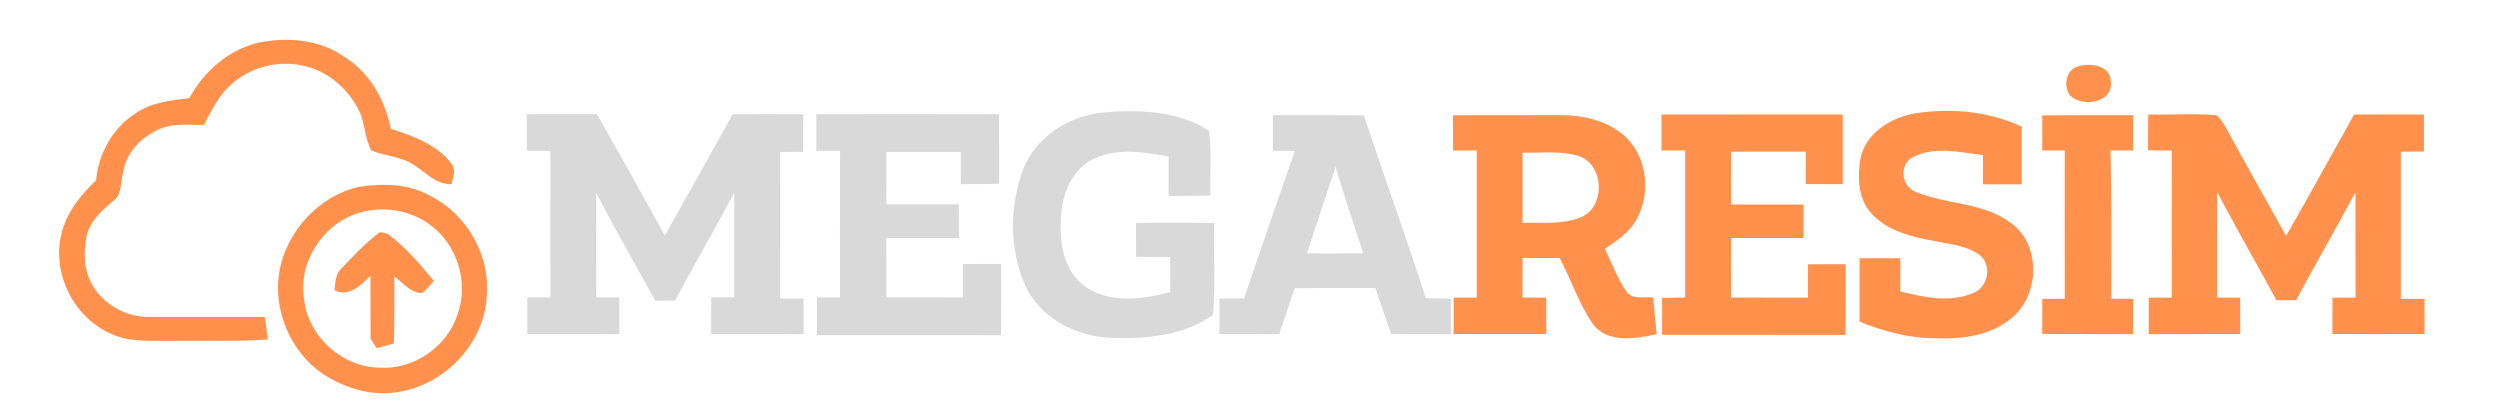
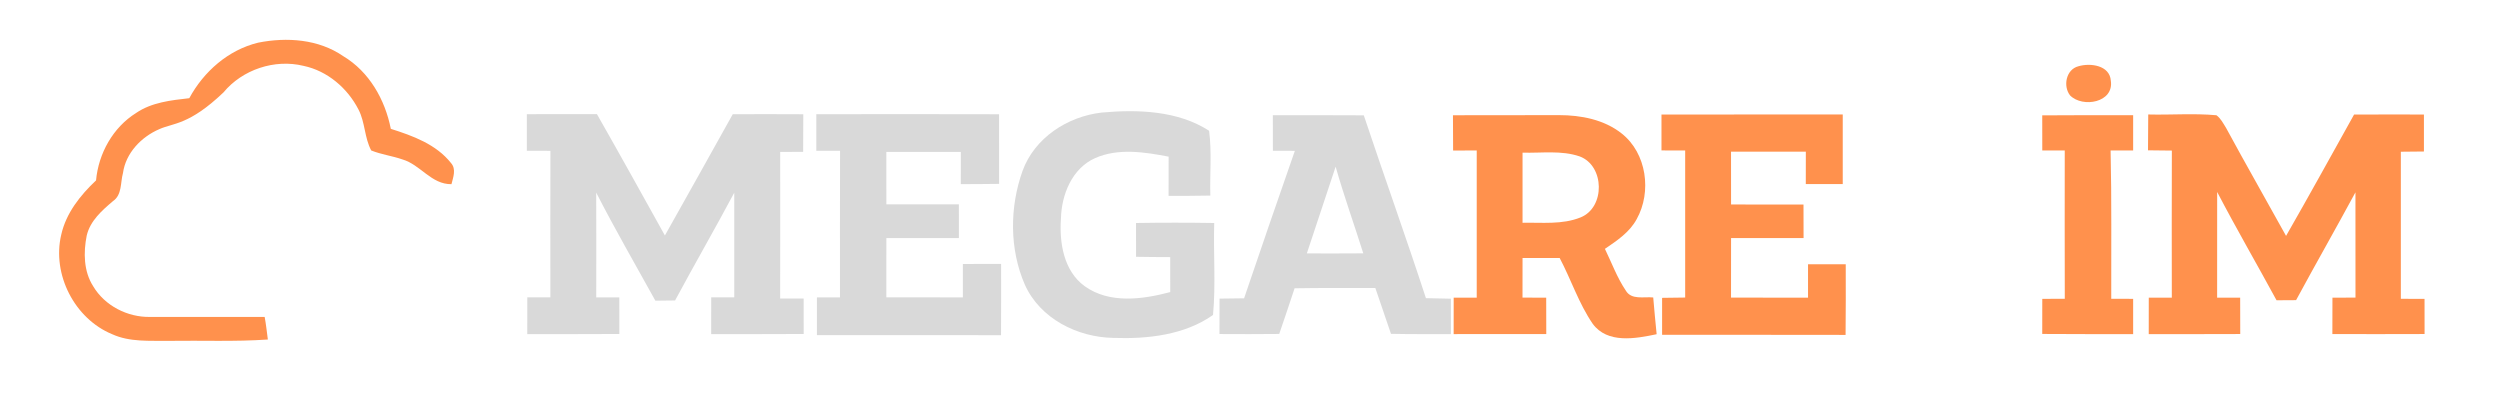
<svg xmlns="http://www.w3.org/2000/svg" width="651pt" height="108pt" viewBox="0 0 651 108" version="1.1">
  <g id="#51596dff">
</g>
  <g id="#ff914dff">
-     <path fill="#ff914d" opacity="1.00" d=" M 67.22 11.11 C 74.70 9.62 82.96 10.19 89.39 14.63 C 96.16 18.68 100.27 25.96 101.77 33.55 C 107.51 35.37 113.58 37.57 117.45 42.46 C 118.86 44.05 118.00 46.18 117.56 47.96 C 112.31 48.04 109.49 42.87 104.78 41.51 C 102.12 40.58 99.28 40.24 96.67 39.18 C 94.89 35.89 95.10 31.88 93.36 28.54 C 90.51 22.96 85.25 18.45 79.04 17.15 C 71.53 15.31 63.12 18.11 58.19 24.07 C 56.11 26.63 54.63 29.62 53.08 32.52 C 49.22 32.61 45.14 31.99 41.51 33.62 C 36.79 35.64 32.74 39.85 32.02 45.07 C 31.33 47.54 31.82 50.74 29.41 52.38 C 26.54 54.82 23.48 57.50 22.58 61.35 C 21.71 65.72 21.77 70.66 24.26 74.53 C 27.27 79.61 33.19 82.63 39.05 82.53 C 49.01 82.57 58.96 82.48 68.92 82.53 C 69.28 84.48 69.49 86.45 69.75 88.41 C 61.16 89.00 52.55 88.63 43.95 88.76 C 39.01 88.69 33.82 89.13 29.19 87.02 C 19.41 82.98 13.51 71.45 15.94 61.14 C 17.20 55.50 20.89 50.86 25.01 46.98 C 25.65 39.95 29.41 33.19 35.44 29.42 C 39.51 26.64 44.53 26.11 49.29 25.57 C 53.06 18.62 59.45 13.00 67.22 11.11 Z" />
+     <path fill="#ff914d" opacity="1.00" d=" M 67.22 11.11 C 74.70 9.62 82.96 10.19 89.39 14.63 C 96.16 18.68 100.27 25.96 101.77 33.55 C 107.51 35.37 113.58 37.57 117.45 42.46 C 118.86 44.05 118.00 46.18 117.56 47.96 C 112.31 48.04 109.49 42.87 104.78 41.51 C 102.12 40.58 99.28 40.24 96.67 39.18 C 94.89 35.89 95.10 31.88 93.36 28.54 C 90.51 22.96 85.25 18.45 79.04 17.15 C 71.53 15.31 63.12 18.11 58.19 24.07 C 49.22 32.61 45.14 31.99 41.51 33.62 C 36.79 35.64 32.74 39.85 32.02 45.07 C 31.33 47.54 31.82 50.74 29.41 52.38 C 26.54 54.82 23.48 57.50 22.58 61.35 C 21.71 65.72 21.77 70.66 24.26 74.53 C 27.27 79.61 33.19 82.63 39.05 82.53 C 49.01 82.57 58.96 82.48 68.92 82.53 C 69.28 84.48 69.49 86.45 69.75 88.41 C 61.16 89.00 52.55 88.63 43.95 88.76 C 39.01 88.69 33.82 89.13 29.19 87.02 C 19.41 82.98 13.51 71.45 15.94 61.14 C 17.20 55.50 20.89 50.86 25.01 46.98 C 25.65 39.95 29.41 33.19 35.44 29.42 C 39.51 26.64 44.53 26.11 49.29 25.57 C 53.06 18.62 59.45 13.00 67.22 11.11 Z" />
    <path fill="#ff914d" opacity="1.00" d=" M 541.20 17.26 C 544.30 16.33 549.39 16.98 549.66 21.03 C 550.52 26.70 542.33 28.16 539.05 24.85 C 537.16 22.45 537.99 18.09 541.20 17.26 Z" />
-     <path fill="#ff914d" opacity="1.00" d=" M 498.42 29.56 C 507.84 28.04 517.75 28.94 526.47 32.98 C 526.47 37.99 526.47 42.99 526.47 48.00 C 523.09 48.00 519.72 48.00 516.35 47.99 C 516.36 45.46 516.36 42.92 516.37 40.39 C 510.30 39.66 503.61 37.94 497.91 41.03 C 494.41 43.01 495.23 48.82 498.99 50.03 C 506.84 53.25 516.08 52.67 523.22 57.76 C 531.53 63.23 531.33 76.78 523.80 82.84 C 518.36 87.43 510.90 88.34 504.03 88.08 C 497.19 88.12 490.52 86.29 484.22 83.77 C 484.23 78.26 484.23 72.76 484.23 67.25 C 487.77 67.25 491.31 67.25 494.85 67.25 C 494.85 70.14 494.84 73.02 494.83 75.90 C 501.06 77.42 507.91 78.98 514.04 76.19 C 517.77 74.67 518.73 69.00 515.55 66.46 C 512.21 63.95 507.87 63.62 503.91 62.80 C 497.98 61.72 491.56 60.23 487.33 55.61 C 483.75 51.73 483.66 45.99 484.49 41.08 C 485.92 34.62 492.29 30.71 498.42 29.56 Z" />
    <path fill="#ff914d" opacity="1.00" d=" M 378.35 30.01 C 387.57 30.00 396.78 29.99 406.00 29.98 C 411.70 29.98 417.71 31.14 422.27 34.75 C 428.81 39.88 430.16 49.96 426.20 57.05 C 424.36 60.48 421.04 62.68 417.92 64.80 C 419.68 68.43 421.08 72.28 423.34 75.64 C 424.81 78.19 428.08 77.20 430.50 77.46 C 430.76 80.65 431.08 83.84 431.39 87.03 C 425.89 88.18 418.58 89.56 414.73 84.30 C 411.11 79.01 409.12 72.82 406.14 67.18 C 402.92 67.19 399.69 67.19 396.47 67.18 C 396.47 70.62 396.47 74.06 396.46 77.50 C 398.51 77.50 400.57 77.50 402.63 77.51 C 402.63 80.67 402.64 83.83 402.65 86.99 C 394.61 87.00 386.57 87.00 378.53 87.00 C 378.53 83.83 378.53 80.67 378.54 77.51 C 380.54 77.51 382.54 77.51 384.54 77.51 C 384.52 64.73 384.52 51.96 384.54 39.18 C 382.49 39.19 380.43 39.19 378.39 39.20 C 378.37 36.13 378.36 33.07 378.35 30.01 M 396.47 58.01 C 401.51 57.90 406.80 58.55 411.59 56.61 C 418.05 54.01 417.86 43.15 411.35 40.73 C 406.58 39.09 401.41 39.90 396.47 39.75 C 396.47 45.83 396.47 51.92 396.47 58.01 Z" />
    <path fill="#ff914d" opacity="1.00" d=" M 432.65 29.82 C 448.38 29.80 464.12 29.81 479.85 29.81 C 479.85 35.85 479.85 41.89 479.85 47.93 C 476.64 47.93 473.43 47.93 470.23 47.93 C 470.23 45.12 470.23 42.31 470.24 39.50 C 463.74 39.50 457.25 39.50 450.76 39.50 C 450.77 44.08 450.77 48.67 450.77 53.25 C 457.05 53.25 463.34 53.25 469.63 53.26 C 469.63 56.17 469.64 59.08 469.65 62.00 C 463.35 62.00 457.06 62.00 450.77 62.00 C 450.77 67.17 450.77 72.33 450.76 77.50 C 457.44 77.50 464.12 77.49 470.81 77.51 C 470.81 74.61 470.81 71.72 470.81 68.82 C 474.08 68.81 477.36 68.81 480.63 68.82 C 480.64 74.95 480.66 81.08 480.59 87.21 C 464.66 87.16 448.74 87.21 432.81 87.18 C 432.81 83.97 432.81 80.77 432.81 77.56 C 434.81 77.52 436.81 77.51 438.82 77.48 C 438.80 64.72 438.81 51.95 438.82 39.19 C 436.76 39.19 434.70 39.18 432.65 39.17 C 432.65 36.06 432.65 32.94 432.65 29.82 Z" />
    <path fill="#ff914d" opacity="1.00" d=" M 531.80 30.04 C 539.69 29.96 547.58 30.01 555.47 30.00 C 555.47 33.06 555.47 36.12 555.47 39.18 C 553.50 39.18 551.55 39.19 549.60 39.19 C 549.90 52.06 549.73 64.93 549.77 77.80 C 551.66 77.81 553.56 77.81 555.47 77.82 C 555.47 80.88 555.47 83.94 555.47 87.00 C 547.58 86.99 539.69 87.03 531.80 86.96 C 531.80 83.91 531.81 80.87 531.81 77.82 C 533.76 77.82 535.71 77.81 537.67 77.81 C 537.64 64.94 537.64 52.06 537.66 39.19 C 535.71 39.19 533.76 39.18 531.81 39.18 C 531.81 36.13 531.80 33.09 531.80 30.04 Z" />
    <path fill="#ff914d" opacity="1.00" d=" M 559.34 39.14 C 559.35 36.03 559.37 32.92 559.40 29.81 C 565.32 29.96 571.26 29.47 577.16 30.01 C 578.30 30.84 578.94 32.15 579.68 33.33 C 584.78 42.75 590.11 52.05 595.29 61.43 C 601.29 50.96 607.12 40.38 613.00 29.83 C 619.06 29.80 625.12 29.81 631.19 29.82 C 631.18 33.03 631.19 36.24 631.19 39.45 C 629.18 39.48 627.18 39.49 625.18 39.51 C 625.20 52.28 625.19 65.04 625.18 77.81 C 627.23 77.81 629.28 77.82 631.35 77.83 C 631.35 80.88 631.35 83.93 631.36 86.98 C 623.35 87.02 615.35 87.00 607.35 86.99 C 607.36 83.83 607.36 80.67 607.37 77.51 C 609.37 77.50 611.36 77.50 613.37 77.50 C 613.35 68.36 613.37 59.22 613.36 50.08 C 608.28 59.48 602.98 68.76 597.90 78.16 C 596.20 78.17 594.50 78.18 592.81 78.19 C 587.70 68.77 582.31 59.50 577.35 49.99 C 577.35 59.16 577.36 68.33 577.34 77.51 C 579.34 77.51 581.33 77.51 583.34 77.52 C 583.34 80.67 583.35 83.83 583.36 86.98 C 575.41 87.02 567.47 87.00 559.53 87.00 C 559.53 83.84 559.53 80.67 559.54 77.51 C 561.53 77.51 563.54 77.51 565.54 77.51 C 565.52 64.74 565.51 51.98 565.55 39.21 C 563.47 39.18 561.40 39.17 559.34 39.14 Z" />
-     <path fill="#ff914d" opacity="1.00" d=" M 93.41 48.66 C 99.58 47.73 106.26 47.80 111.86 50.90 C 121.44 55.62 127.70 66.36 126.76 77.05 C 126.16 89.08 116.46 99.58 104.74 101.87 C 97.53 103.50 89.90 101.27 83.87 97.24 C 75.65 91.48 71.11 80.86 72.71 70.93 C 74.49 60.34 82.91 51.10 93.41 48.66 M 93.31 55.47 C 84.01 58.36 77.53 68.38 79.20 78.08 C 80.33 87.72 89.20 95.69 98.92 95.74 C 107.69 96.27 116.31 90.38 119.09 82.06 C 122.23 73.66 119.06 63.37 111.63 58.30 C 106.42 54.54 99.41 53.61 93.31 55.47 Z" />
-     <path fill="#ff914d" opacity="1.00" d=" M 88.86 69.95 C 92.05 66.62 95.22 63.20 98.94 60.44 C 99.41 60.54 100.37 60.74 100.85 60.84 C 105.55 64.19 109.26 68.72 112.97 73.10 C 111.99 74.20 111.16 75.49 109.90 76.30 C 106.90 76.35 104.94 73.60 102.69 71.98 C 102.68 77.80 102.73 83.61 102.56 89.43 C 101.08 89.87 99.59 90.30 98.09 90.67 C 97.69 90.05 96.90 88.80 96.50 88.18 C 96.49 82.72 96.49 77.26 96.47 71.80 C 93.97 74.26 90.93 77.43 87.09 75.60 C 87.37 73.64 87.29 71.41 88.86 69.95 Z" />
  </g>
  <g id="#d9d9d9ff">
    <path fill="#d9d9d9" opacity="1.00" d=" M 266.27 44.51 C 269.40 35.88 277.99 30.32 286.89 29.31 C 296.29 28.46 306.72 28.80 314.85 34.05 C 315.58 39.64 315.01 45.31 315.17 50.93 C 311.55 51.00 307.92 51.01 304.30 51.01 C 304.30 47.60 304.31 44.20 304.31 40.79 C 298.05 39.60 291.23 38.51 285.19 41.16 C 279.16 43.83 276.40 50.71 276.27 56.95 C 275.83 63.24 276.99 70.54 282.43 74.51 C 288.91 79.16 297.48 77.98 304.73 76.06 C 304.73 73.02 304.72 69.99 304.72 66.95 C 301.76 66.94 298.79 66.93 295.83 66.87 C 295.83 63.94 295.83 61.00 295.82 58.07 C 302.61 57.96 309.39 57.96 316.18 58.07 C 315.95 66.05 316.61 74.07 315.87 82.02 C 308.48 87.25 298.79 88.31 289.93 87.99 C 280.55 87.83 270.83 82.97 266.87 74.13 C 262.84 64.87 262.89 53.96 266.27 44.51 Z" />
    <path fill="#d9d9d9" opacity="1.00" d=" M 137.19 29.73 C 143.28 29.72 149.36 29.73 155.44 29.72 C 161.42 40.21 167.27 50.77 173.14 61.32 C 179.06 50.81 184.94 40.27 190.81 29.74 C 196.93 29.72 203.05 29.71 209.18 29.75 C 209.17 33.01 209.16 36.28 209.14 39.54 C 207.14 39.56 205.15 39.57 203.16 39.57 C 203.17 52.29 203.18 65.02 203.15 77.74 C 205.19 77.73 207.23 77.73 209.27 77.74 C 209.27 80.81 209.27 83.89 209.28 86.97 C 201.25 87.03 193.22 86.99 185.19 87.00 C 185.19 83.81 185.19 80.62 185.20 77.43 C 187.20 77.43 189.20 77.42 191.20 77.43 C 191.18 68.34 191.19 59.26 191.20 50.18 C 186.18 59.59 180.84 68.84 175.79 78.24 C 174.08 78.26 172.37 78.28 170.66 78.30 C 165.49 68.94 160.12 59.68 155.25 50.15 C 155.30 59.25 155.27 68.34 155.26 77.44 C 157.26 77.43 159.27 77.44 161.27 77.45 C 161.27 80.62 161.27 83.79 161.28 86.97 C 153.29 87.03 145.29 86.99 137.30 87.00 C 137.30 83.81 137.31 80.62 137.31 77.43 C 139.31 77.43 141.31 77.43 143.32 77.43 C 143.30 64.71 143.29 51.99 143.33 39.28 C 141.28 39.27 139.24 39.27 137.19 39.26 C 137.19 36.08 137.19 32.91 137.19 29.73 Z" />
    <path fill="#d9d9d9" opacity="1.00" d=" M 212.57 29.74 C 228.43 29.72 244.30 29.70 260.16 29.75 C 260.17 35.79 260.17 41.83 260.17 47.88 C 256.84 47.93 253.52 47.94 250.19 47.95 C 250.19 45.16 250.19 42.37 250.20 39.57 C 243.73 39.58 237.27 39.58 230.80 39.57 C 230.81 44.12 230.81 48.66 230.81 53.21 C 237.10 53.21 243.39 53.21 249.69 53.21 C 249.69 56.14 249.69 59.07 249.70 62.00 C 243.40 62.00 237.10 62.00 230.81 62.00 C 230.80 67.14 230.81 72.28 230.80 77.43 C 237.44 77.43 244.09 77.41 250.73 77.45 C 250.72 74.54 250.72 71.64 250.73 68.74 C 254.05 68.73 257.37 68.73 260.69 68.73 C 260.69 74.91 260.71 81.09 260.67 87.28 C 244.69 87.26 228.71 87.29 212.73 87.26 C 212.72 83.99 212.72 80.72 212.73 77.45 C 214.73 77.44 216.73 77.43 218.73 77.44 C 218.73 64.71 218.71 51.98 218.75 39.26 C 216.69 39.26 214.63 39.26 212.57 39.26 C 212.56 36.09 212.56 32.92 212.57 29.74 Z" />
    <path fill="#d9d9d9" opacity="1.00" d=" M 331.45 30.00 C 339.34 30.01 347.24 29.97 355.13 30.03 C 360.44 45.93 366.11 61.71 371.31 77.64 C 373.47 77.69 375.64 77.73 377.81 77.78 C 377.80 80.85 377.80 83.92 377.81 87.00 C 372.61 87.00 367.41 87.04 362.21 86.93 C 360.87 82.94 359.50 78.97 358.14 75.00 C 351.13 75.02 344.12 74.94 337.11 75.07 C 335.83 79.05 334.44 83.00 333.11 86.96 C 327.92 87.02 322.74 87.01 317.55 86.98 C 317.56 83.90 317.56 80.83 317.57 77.76 C 319.70 77.73 321.83 77.71 323.96 77.68 C 328.29 64.86 332.73 52.07 337.18 39.28 C 335.27 39.28 333.36 39.27 331.46 39.26 C 331.45 36.18 331.45 33.09 331.45 30.00 M 347.80 43.40 C 345.31 50.94 342.81 58.46 340.30 65.99 C 345.20 66.00 350.10 66.01 355.00 65.97 C 352.63 58.44 349.95 51.00 347.80 43.40 Z" />
  </g>
</svg>